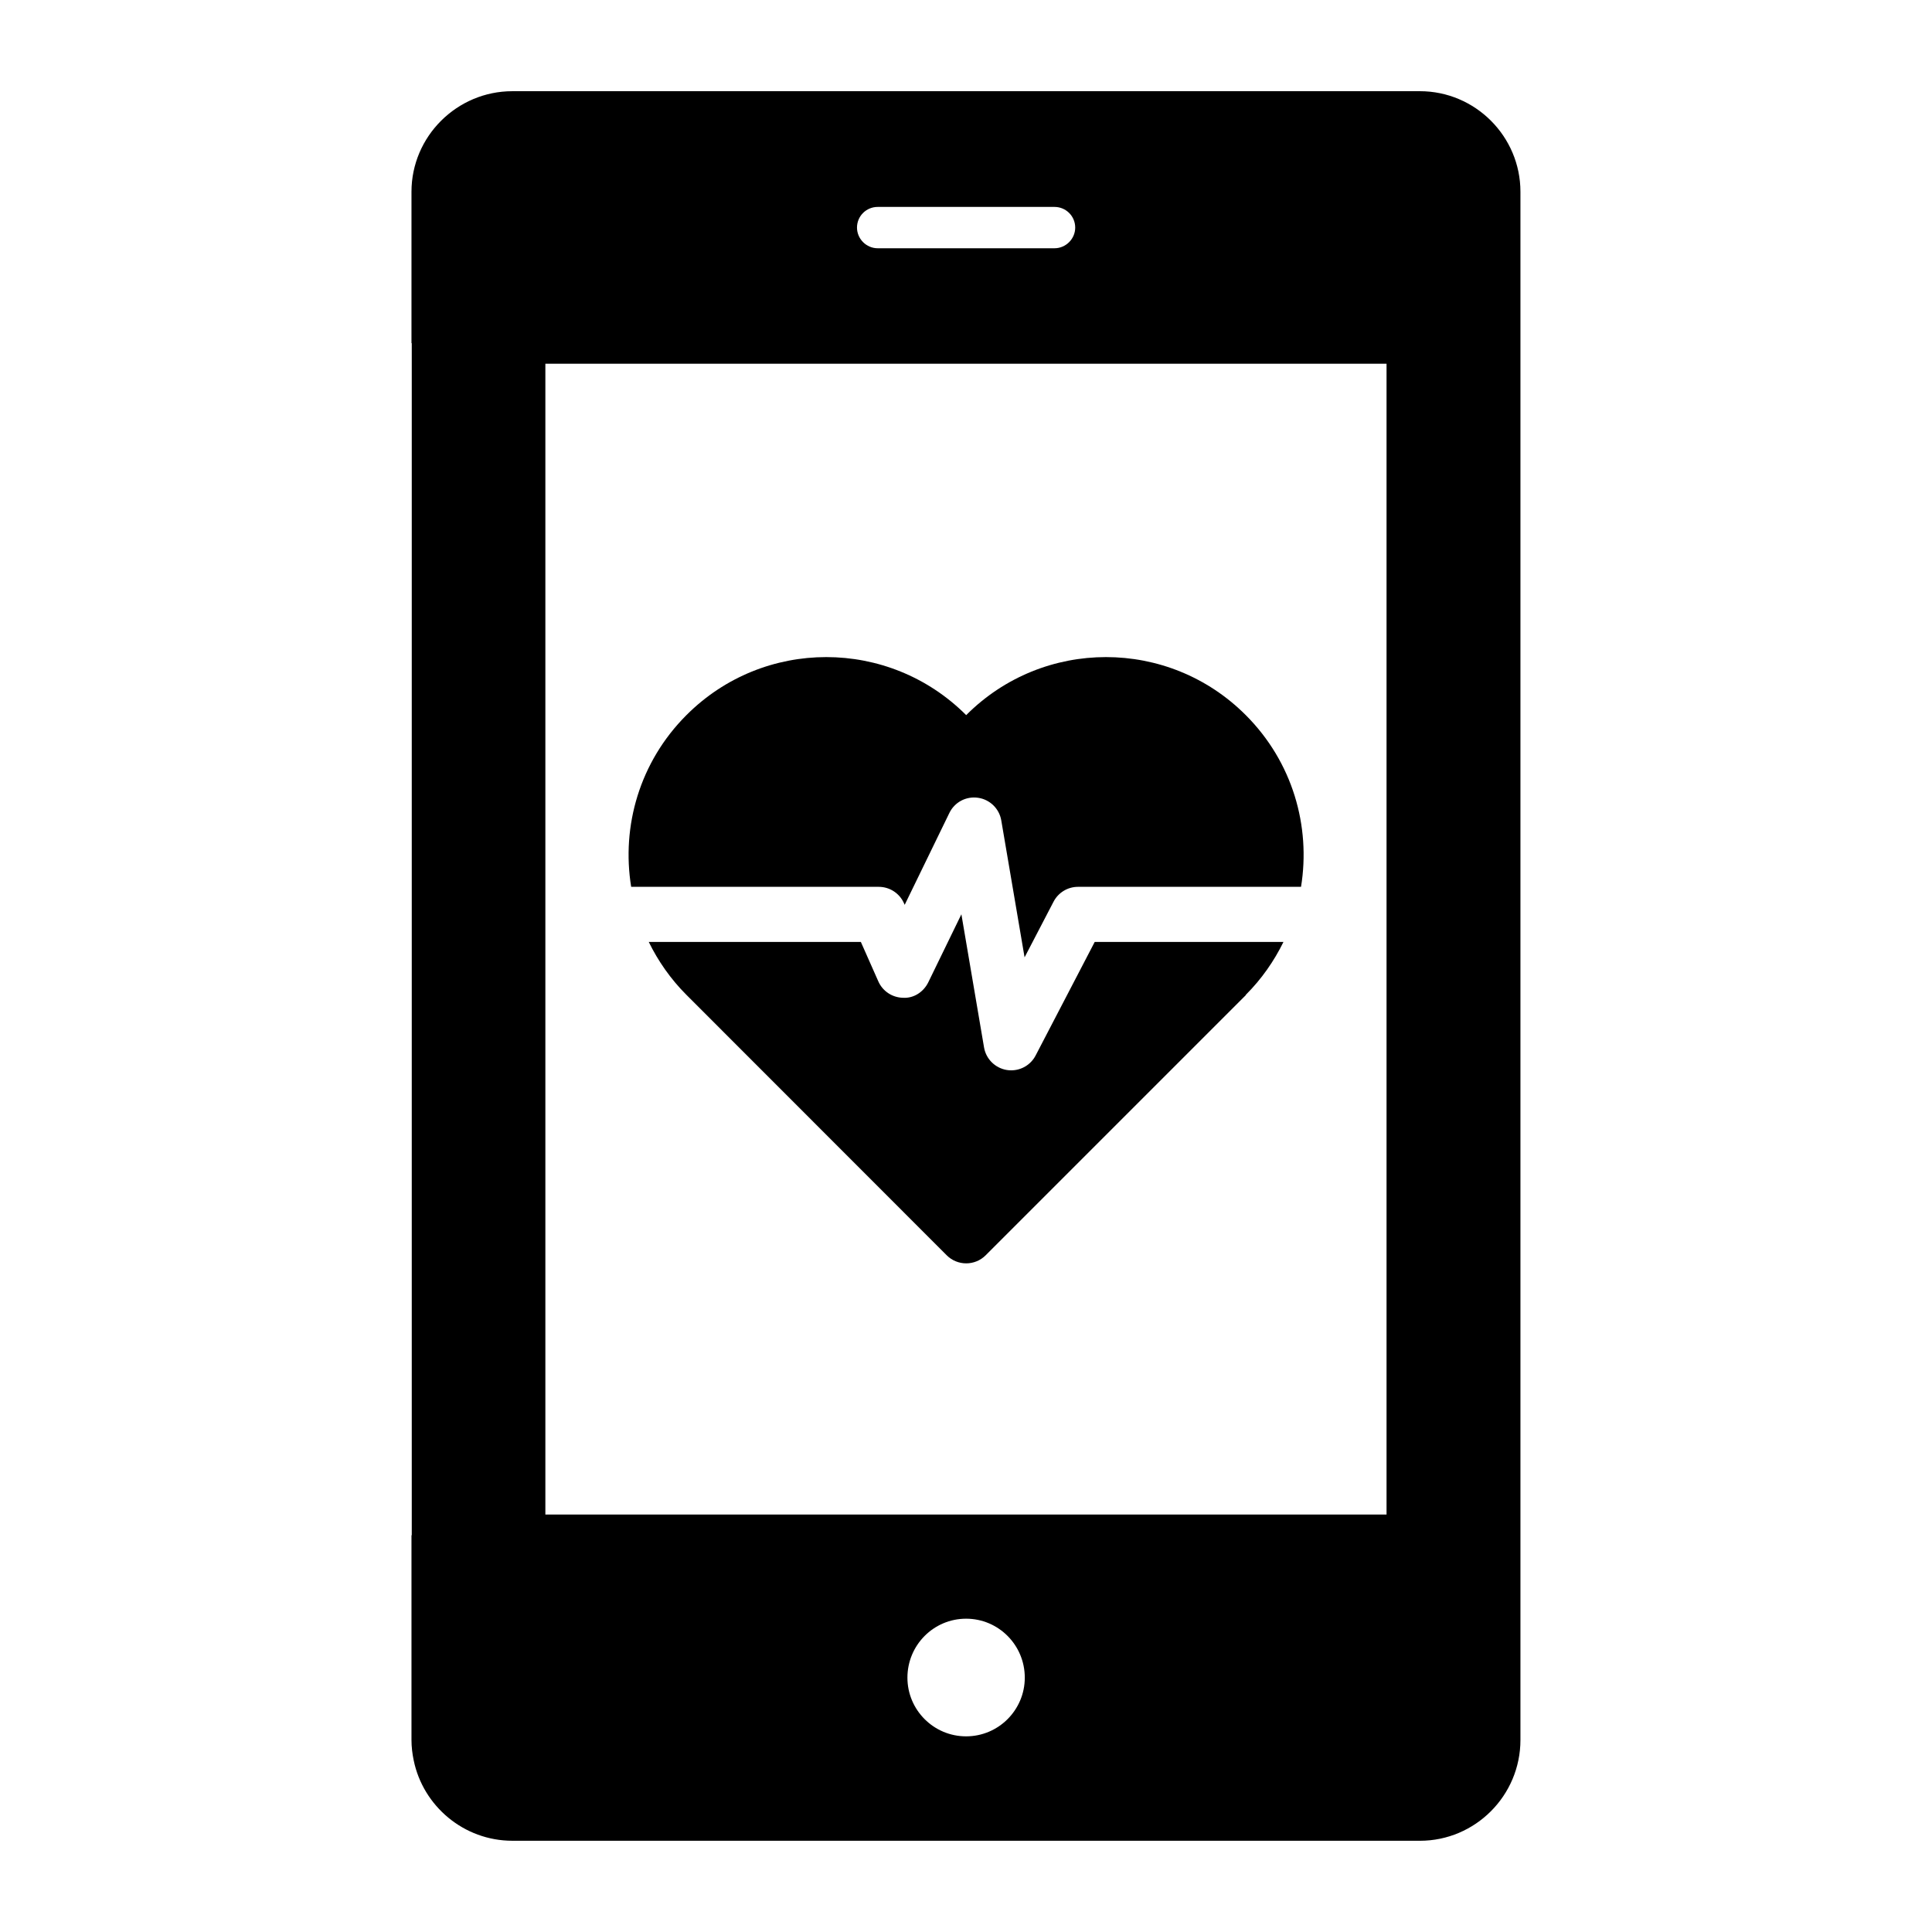
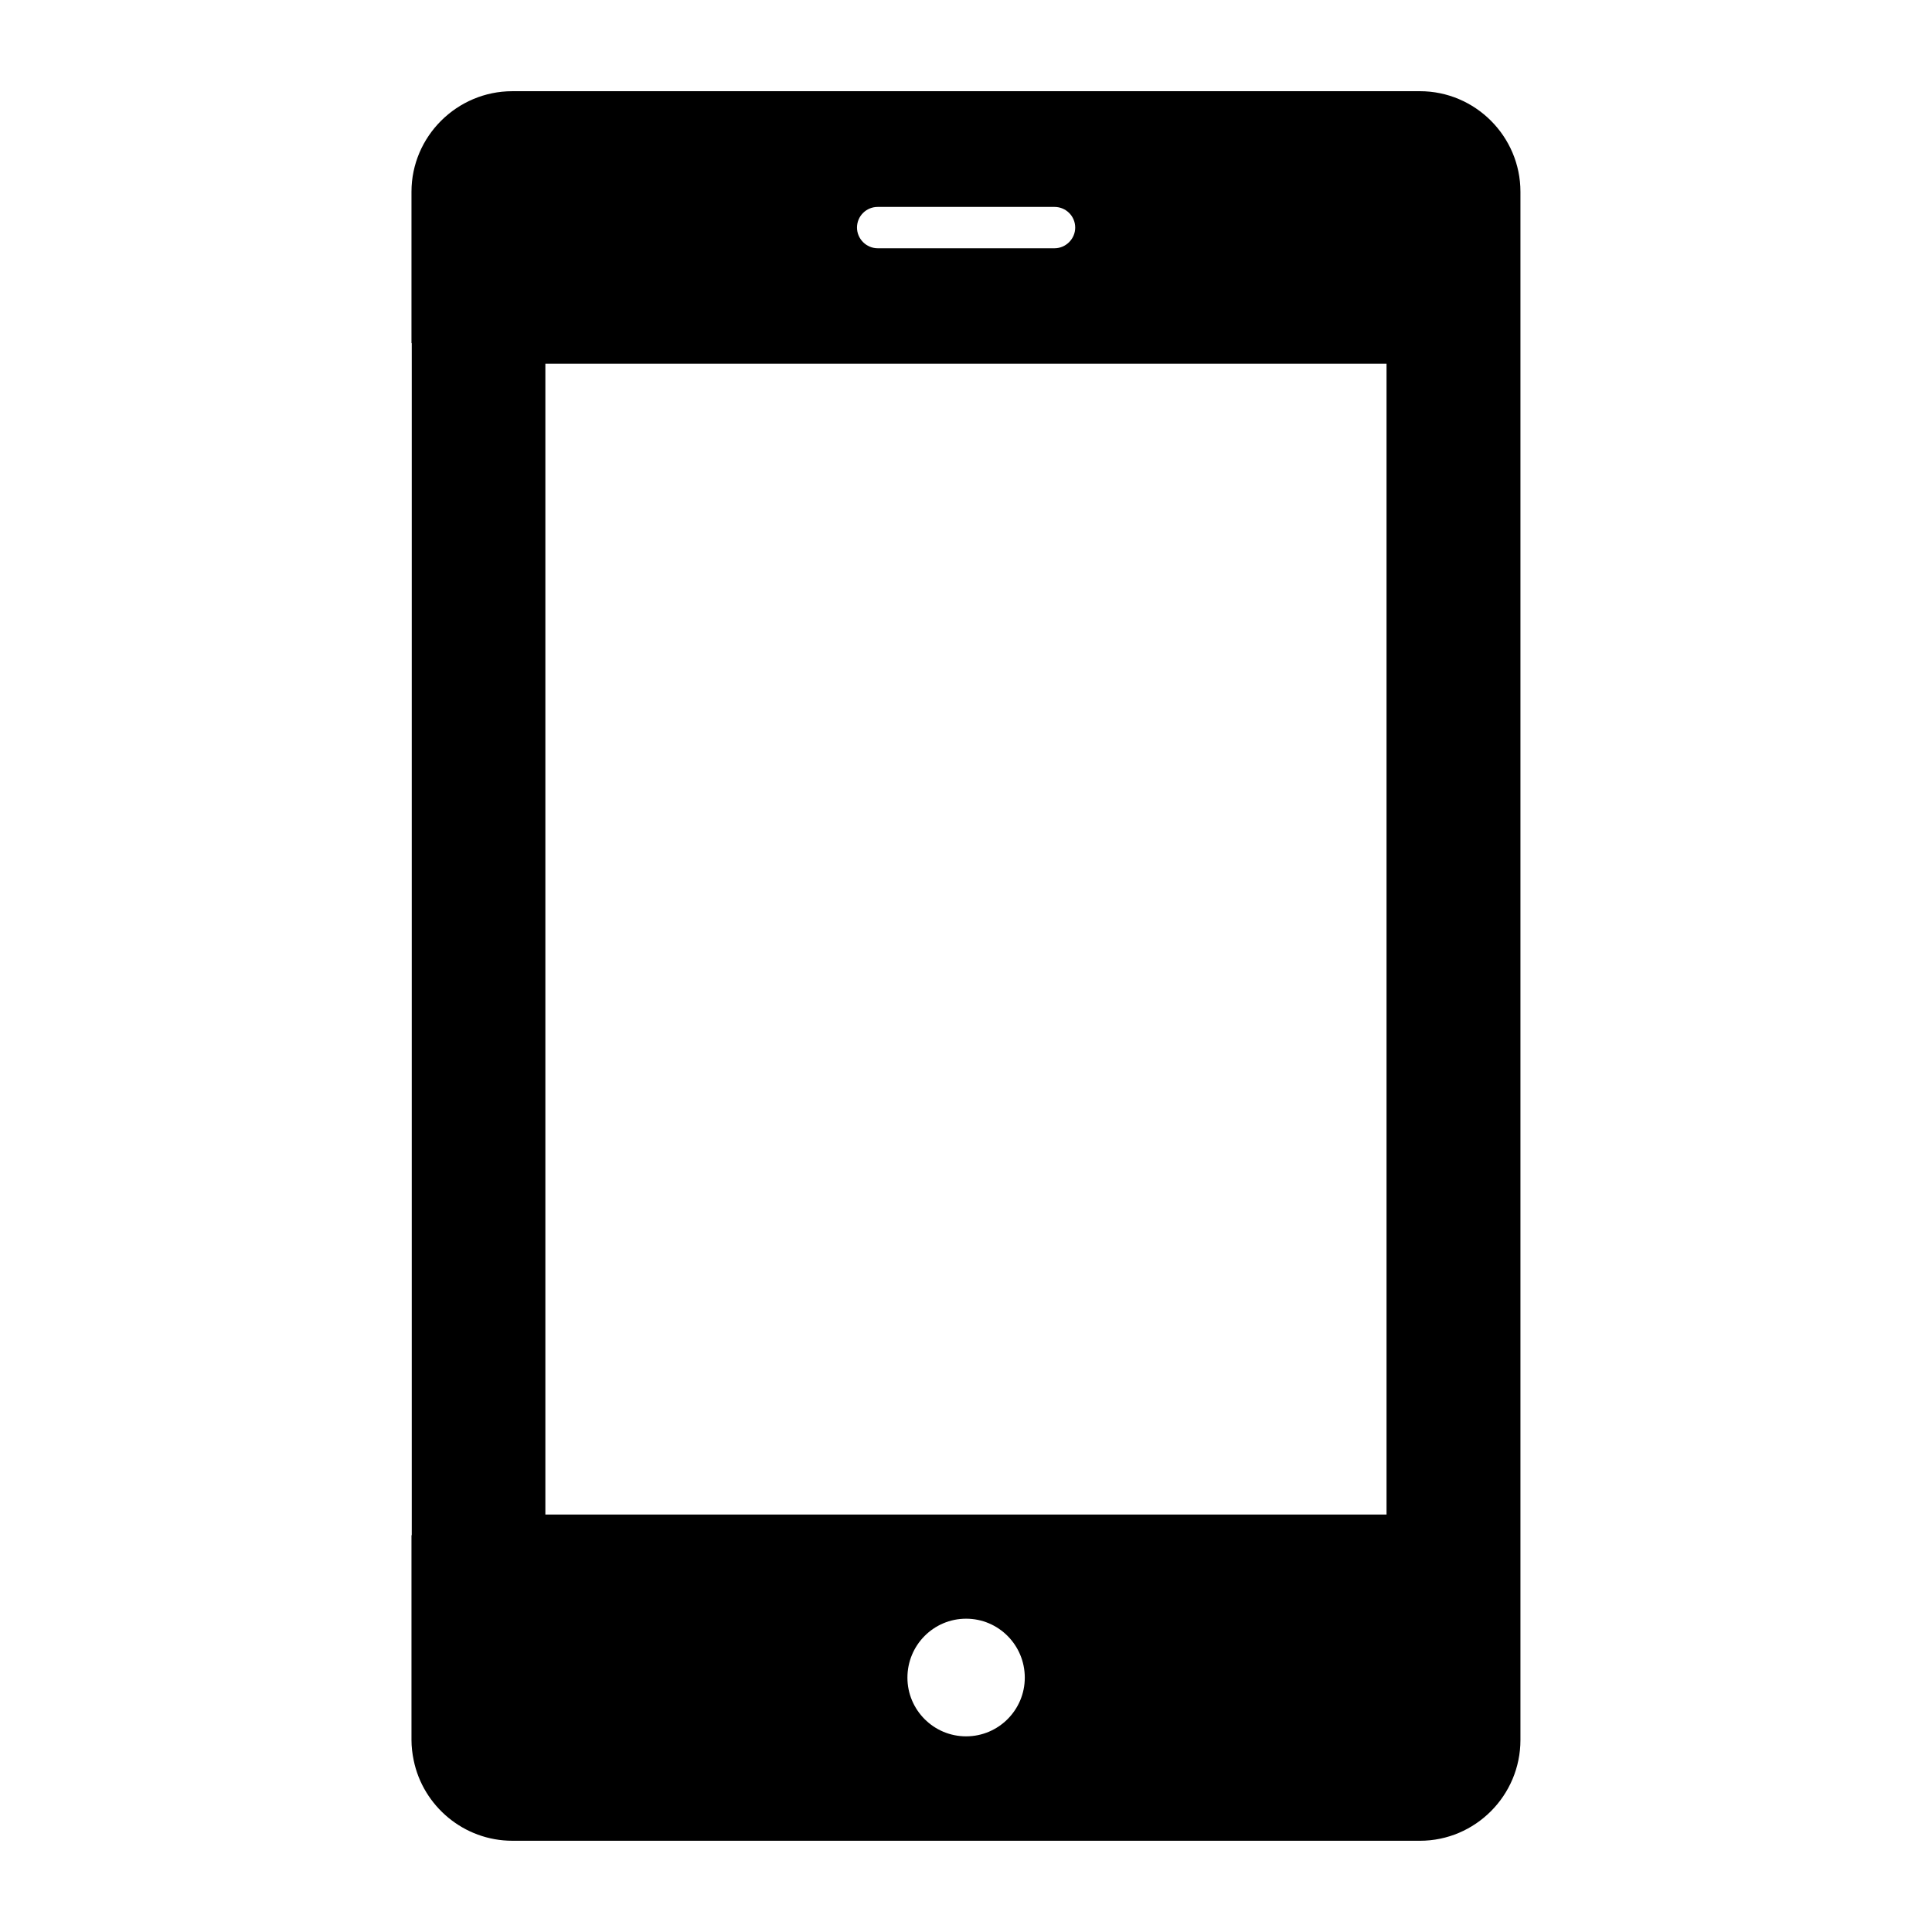
<svg xmlns="http://www.w3.org/2000/svg" fill="#000000" width="800px" height="800px" version="1.1" viewBox="144 144 512 512">
  <g>
    <path d="m520.29 168.17h-240.52c-14.676 0-26.723 11.977-26.723 26.652v40.086l0.074 0.074v315.87l-0.074-0.004v54.25c0 1.824 0.219 3.652 0.586 5.402 2.481 12.121 13.289 21.32 26.141 21.32l240.51 0.004c14.676 0 26.648-11.977 26.648-26.723v-410.28c0-14.676-11.973-26.652-26.648-26.652zm-143.7 30.668h46.875c2.992 0 5.477 2.41 5.477 5.477 0 2.992-2.484 5.477-5.477 5.477h-46.875c-2.992 0-5.477-2.484-5.477-5.477 0-3.066 2.481-5.477 5.477-5.477zm23.438 405.31c-8.617 0-15.551-7.008-15.551-15.551 0-8.617 6.938-15.625 15.551-15.625 8.617 0 15.551 7.008 15.551 15.625 0 8.539-6.934 15.551-15.551 15.551zm111.42-58.781h-222.92v-304.98h222.92z" />
-     <path d="m383.56 383.36 0.191 0.43 11.836-24.336c1.383-2.852 4.398-4.492 7.602-4.035 3.144 0.449 5.633 2.879 6.16 6.004l6.176 36.281 7.68-14.754c1.254-2.41 3.75-3.93 6.473-3.93h59.109c2.613-16.062-2.231-33.094-14.645-45.508-20.465-20.504-53.633-20.504-74.094 0-20.504-20.504-53.672-20.504-74.137 0-12.414 12.414-17.258 29.445-14.645 45.508h65.613c2.891 0 5.508 1.703 6.68 4.34z" />
-     <path d="m418.45 423.72c-1.27 2.438-3.777 3.93-6.473 3.93-0.371 0-0.75-0.027-1.133-0.086-3.094-0.492-5.539-2.902-6.062-5.988l-6.004-35.281-8.77 18.02c-1.242 2.551-3.859 4.293-6.695 4.106-2.844-0.051-5.398-1.746-6.547-4.344l-4.629-10.453h-56.211c2.481 5.055 5.777 9.816 9.988 14.027l68.973 69.012c2.852 2.852 7.477 2.852 10.328 0l68.973-68.973-0.043-0.043c4.211-4.211 7.508-8.969 9.988-14.027h-50.02z" />
  </g>
</svg>